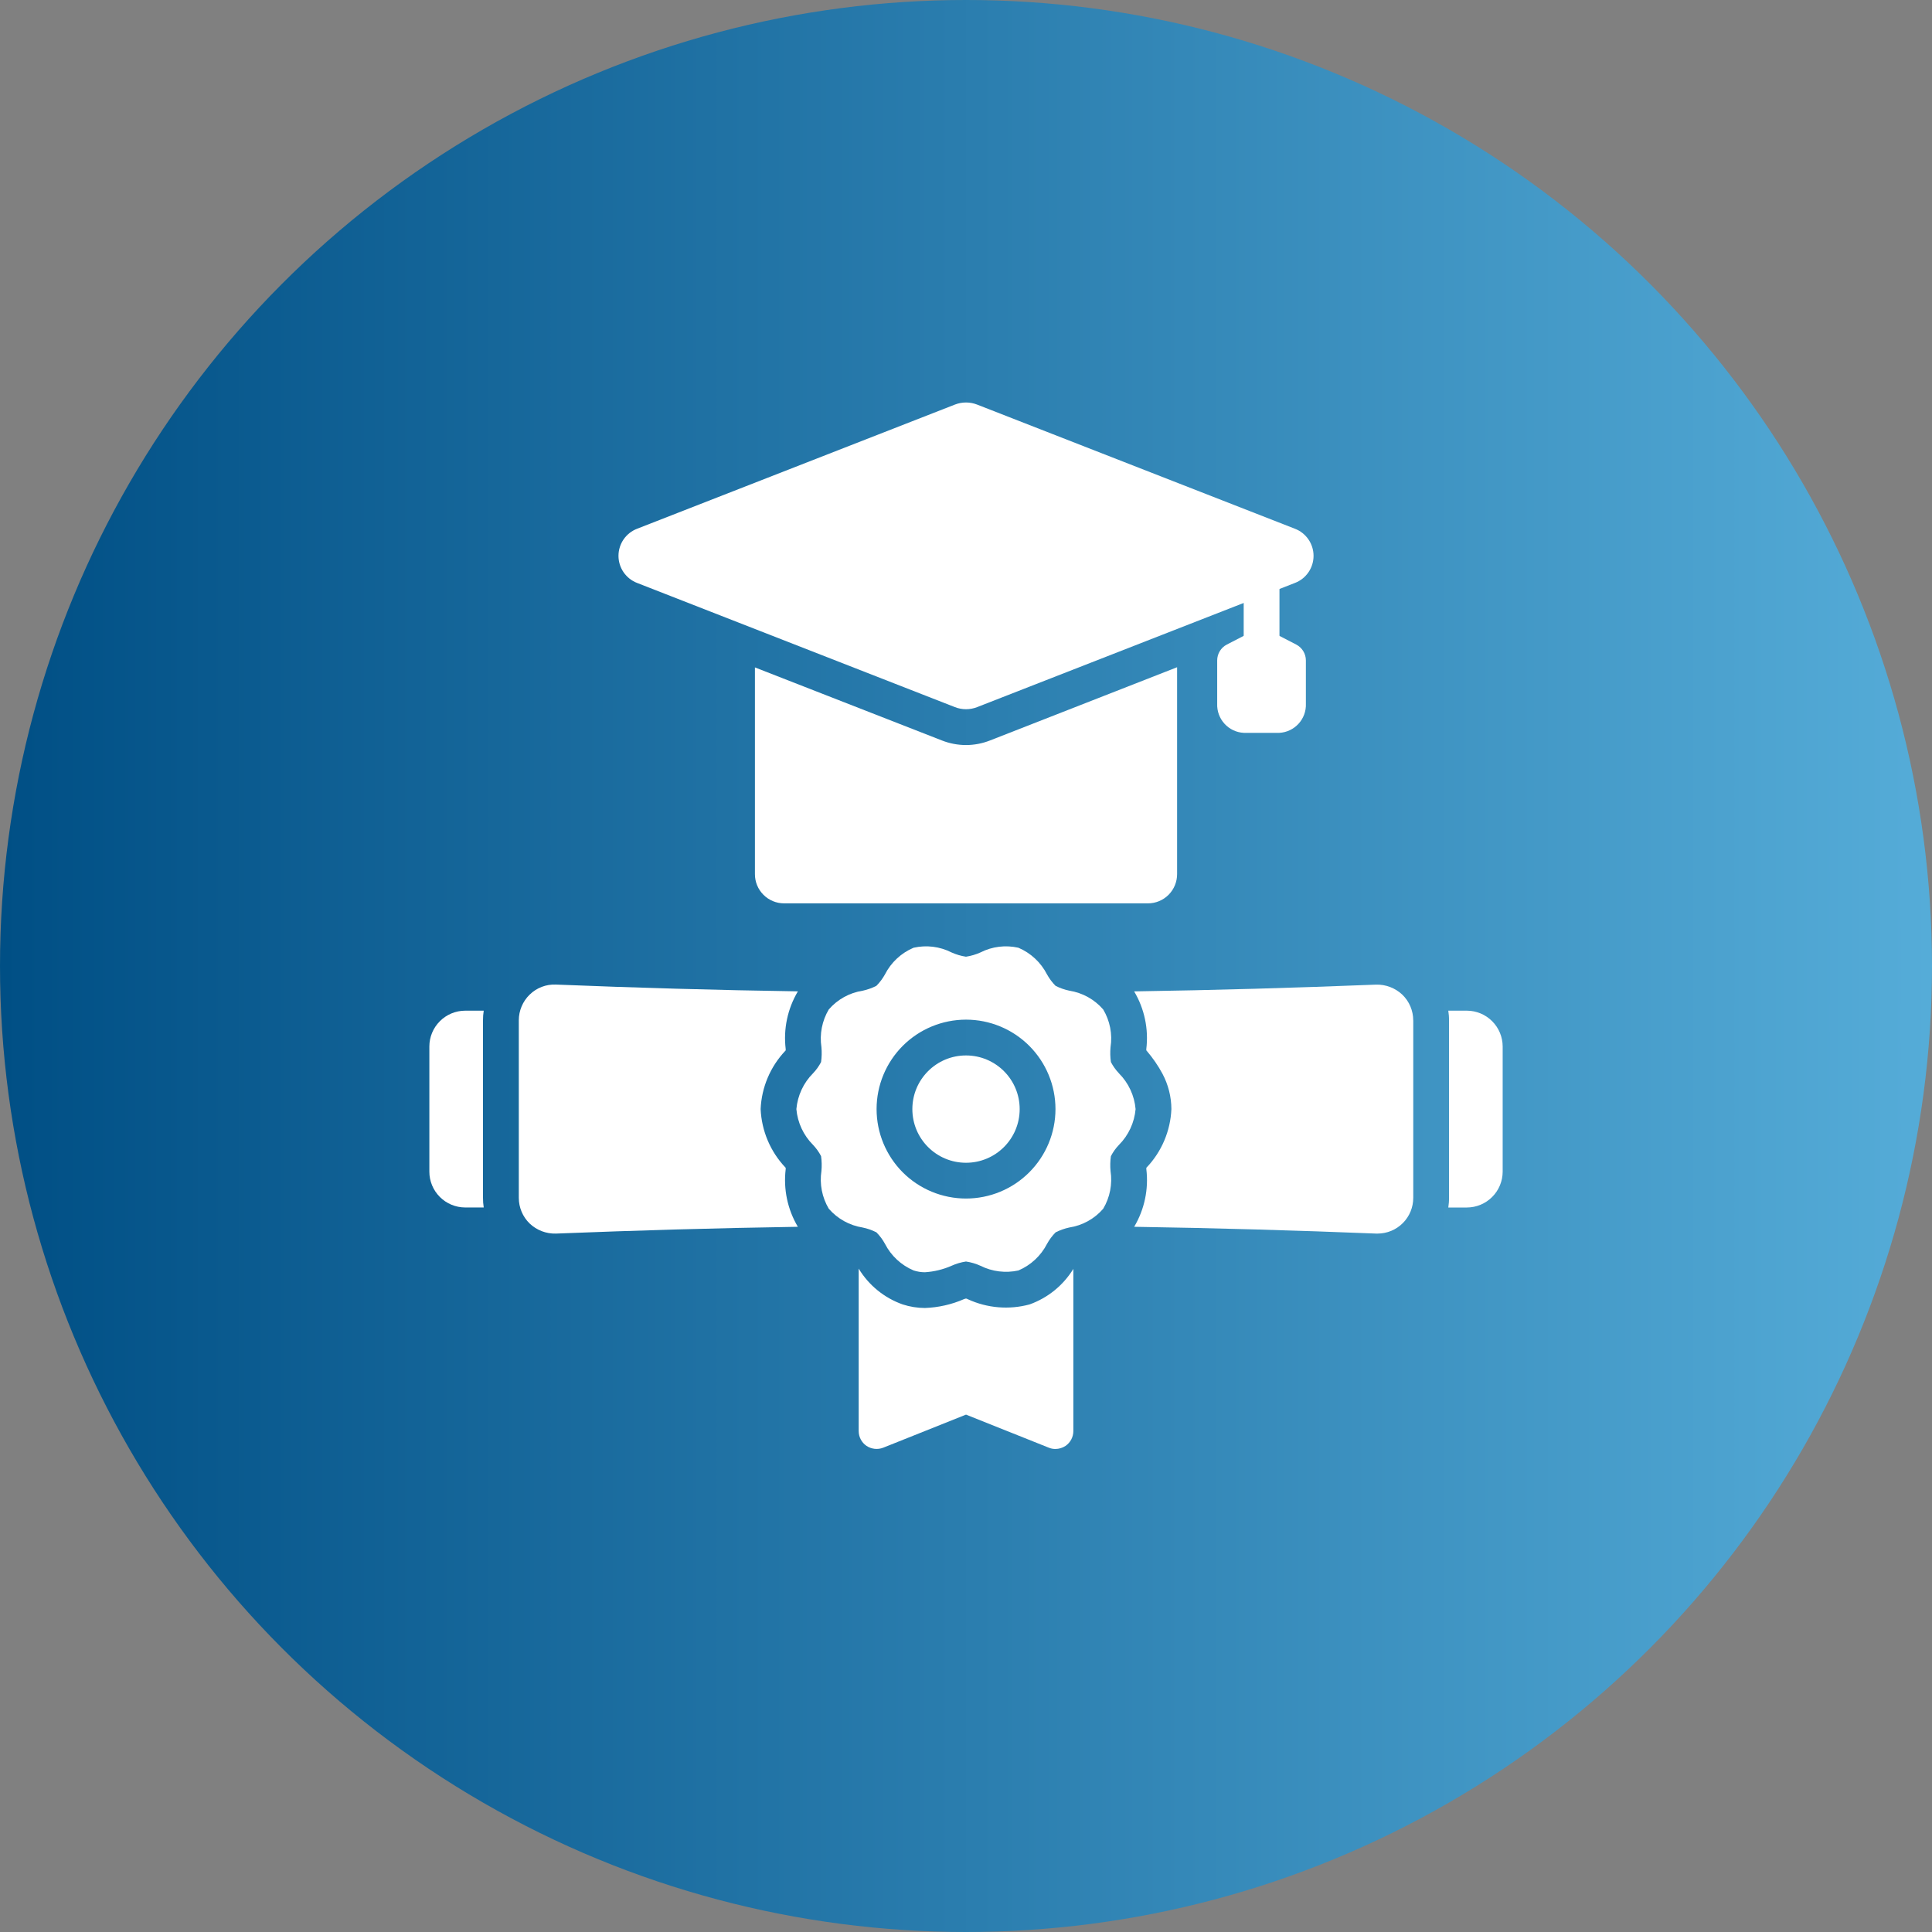
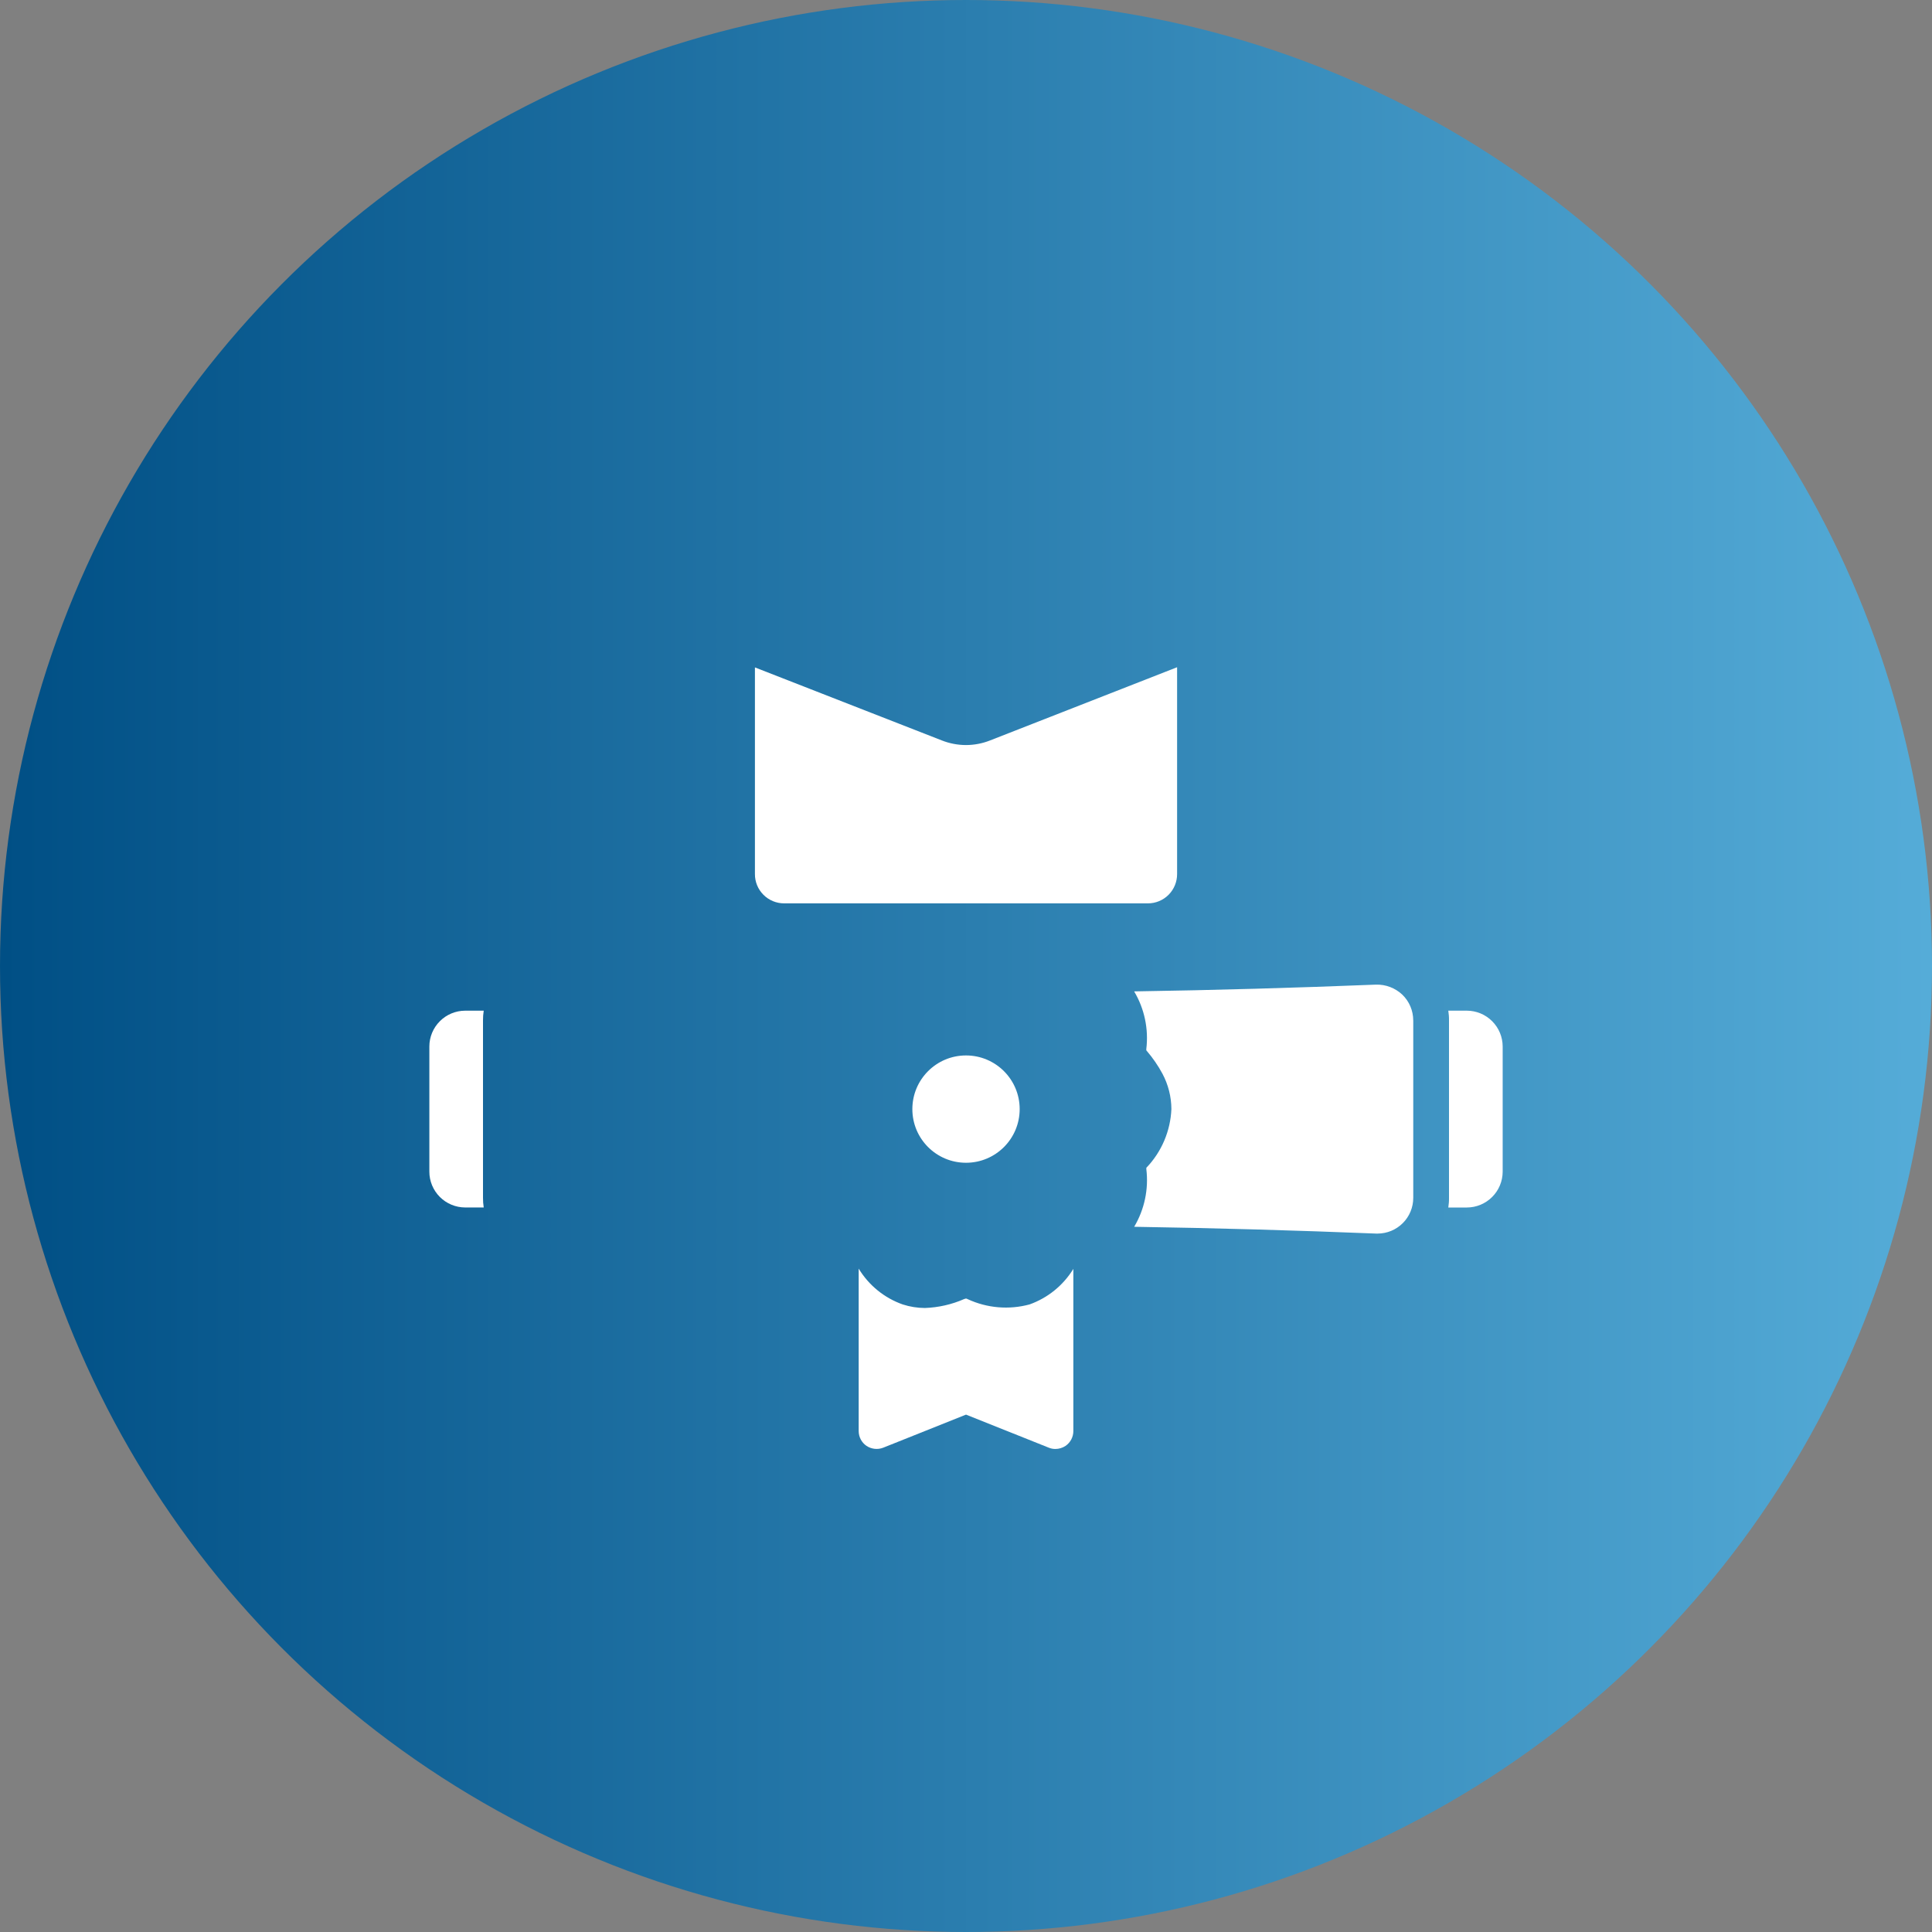
<svg xmlns="http://www.w3.org/2000/svg" width="64" height="64" viewBox="0 0 64 64" fill="none">
  <rect x="0" y="0" width="64" height="64" fill="#808080" stroke="none" />
  <circle cx="32" cy="32" r="32" fill="url(#paint0_linear_1357_11650)" />
  <g clip-path="url(#clip0_1357_11650)">
    <path d="M38.993 22.102V28.953C38.994 29.21 38.893 29.457 38.712 29.64C38.531 29.822 38.285 29.925 38.027 29.925H25.974C25.716 29.925 25.47 29.822 25.289 29.64C25.107 29.457 25.006 29.21 25.008 28.953V22.109L31.195 24.526C31.451 24.628 31.724 24.68 32 24.681C32.275 24.68 32.546 24.628 32.8 24.527L38.993 22.103V22.102Z" fill="white" />
-     <path d="M42.89 17.513L32.367 13.402C32.131 13.31 31.869 13.31 31.633 13.402L21.111 17.513C20.736 17.654 20.488 18.013 20.488 18.413C20.488 18.813 20.737 19.172 21.111 19.313L31.632 23.424C31.869 23.517 32.132 23.517 32.369 23.424L42.89 19.313C43.266 19.172 43.513 18.813 43.513 18.413C43.513 18.013 43.265 17.654 42.89 17.513Z" fill="white" />
-     <path d="M41.792 22.017C41.465 22.017 41.199 21.751 41.199 21.424V19.165C41.199 18.838 41.465 18.572 41.792 18.572C42.119 18.572 42.384 18.838 42.384 19.165V21.424C42.384 21.581 42.322 21.732 42.211 21.843C42.1 21.954 41.949 22.017 41.792 22.017Z" fill="white" />
-     <path d="M42.938 21.351L42.062 20.899C41.891 20.811 41.688 20.811 41.519 20.899L40.642 21.351C40.445 21.452 40.321 21.655 40.321 21.878V23.308C40.3 23.819 40.694 24.253 41.206 24.277H42.374C42.885 24.252 43.281 23.819 43.259 23.308V21.878C43.259 21.656 43.135 21.453 42.938 21.351Z" fill="white" />
    <path d="M49.778 34.666V38.814C49.777 39.129 49.652 39.429 49.43 39.651C49.208 39.874 48.907 39.999 48.593 40H47.977C47.993 39.894 48.002 39.787 48 39.679V33.801C48.002 33.694 47.993 33.587 47.977 33.48H48.593C48.907 33.481 49.208 33.606 49.43 33.829C49.652 34.051 49.777 34.351 49.778 34.666V34.666Z" fill="white" />
    <path d="M16 39.679C15.999 39.786 16.007 39.893 16.024 39.999H15.408C15.094 39.998 14.793 39.873 14.571 39.651C14.349 39.429 14.223 39.128 14.223 38.814V34.666C14.223 34.351 14.349 34.051 14.571 33.829C14.793 33.606 15.094 33.481 15.408 33.48H16.024C16.007 33.586 15.999 33.693 16 33.801V39.679V39.679Z" fill="white" />
-     <path d="M26.43 32.842C26.089 33.416 25.947 34.086 26.027 34.75V34.791C26.027 34.797 26.021 34.803 26.015 34.809C25.518 35.333 25.228 36.019 25.197 36.74C25.229 37.462 25.519 38.148 26.015 38.672C26.021 38.678 26.027 38.684 26.027 38.69V38.731C25.947 39.394 26.089 40.065 26.43 40.639C23.752 40.681 21.061 40.758 18.418 40.864C18.095 40.874 17.782 40.754 17.547 40.532C17.316 40.309 17.186 40.001 17.186 39.679V33.8C17.186 33.479 17.316 33.171 17.547 32.947C17.777 32.722 18.09 32.602 18.413 32.615C21.044 32.722 23.734 32.799 26.431 32.84L26.43 32.842Z" fill="white" />
    <path d="M46.816 33.801V39.68C46.816 39.992 46.693 40.294 46.471 40.516C46.25 40.738 45.95 40.863 45.636 40.864H45.589C42.958 40.758 40.268 40.681 37.571 40.639C37.912 40.065 38.054 39.394 37.974 38.731V38.689C37.974 38.683 37.98 38.677 37.986 38.672C38.483 38.148 38.773 37.462 38.804 36.74C38.802 36.331 38.7 35.928 38.507 35.567C38.361 35.296 38.185 35.042 37.986 34.809C37.979 34.803 37.973 34.797 37.973 34.791V34.75C38.053 34.087 37.912 33.416 37.57 32.841C40.249 32.8 42.939 32.723 45.582 32.617C45.905 32.608 46.218 32.728 46.453 32.949C46.685 33.172 46.815 33.48 46.815 33.802L46.816 33.801Z" fill="white" />
    <path d="M33.778 36.741C33.778 37.723 32.982 38.518 32 38.518C31.018 38.518 30.223 37.723 30.223 36.741C30.223 35.759 31.018 34.963 32 34.963C32.982 34.963 33.778 35.759 33.778 36.741Z" fill="white" />
-     <path d="M37.067 35.555C36.961 35.444 36.871 35.318 36.8 35.182C36.777 35.019 36.773 34.854 36.788 34.69C36.855 34.257 36.769 33.816 36.545 33.44C36.257 33.107 35.86 32.887 35.425 32.818C35.266 32.785 35.113 32.731 34.968 32.658C34.856 32.545 34.761 32.418 34.684 32.279C34.481 31.882 34.145 31.569 33.736 31.395C33.312 31.299 32.867 31.353 32.48 31.55C32.327 31.619 32.165 31.667 31.999 31.692C31.833 31.667 31.672 31.619 31.519 31.55C31.131 31.353 30.687 31.299 30.263 31.395C29.853 31.569 29.517 31.882 29.315 32.279C29.238 32.417 29.143 32.545 29.03 32.658C28.887 32.73 28.736 32.784 28.58 32.818C28.142 32.885 27.744 33.105 27.454 33.44C27.231 33.816 27.145 34.258 27.211 34.69C27.226 34.854 27.222 35.019 27.199 35.182C27.128 35.319 27.038 35.445 26.932 35.555C26.615 35.873 26.421 36.292 26.381 36.74C26.42 37.188 26.615 37.607 26.932 37.925C27.038 38.036 27.128 38.162 27.199 38.298C27.222 38.462 27.226 38.626 27.211 38.79C27.145 39.223 27.231 39.664 27.454 40.04C27.743 40.373 28.139 40.594 28.575 40.663C28.733 40.695 28.887 40.749 29.031 40.822C29.143 40.935 29.239 41.062 29.315 41.202C29.518 41.599 29.854 41.911 30.264 42.085C30.384 42.124 30.51 42.145 30.637 42.145C30.942 42.126 31.24 42.054 31.52 41.931C31.672 41.862 31.834 41.814 32 41.789C32.166 41.814 32.327 41.861 32.48 41.931C32.869 42.125 33.312 42.179 33.736 42.086C34.146 41.912 34.482 41.599 34.685 41.203C34.761 41.064 34.857 40.936 34.969 40.823C35.112 40.751 35.263 40.697 35.419 40.663C35.857 40.596 36.256 40.376 36.545 40.041C36.769 39.665 36.854 39.223 36.788 38.791C36.773 38.627 36.777 38.462 36.8 38.299C36.871 38.162 36.961 38.036 37.067 37.926C37.384 37.608 37.578 37.188 37.618 36.741C37.579 36.293 37.384 35.874 37.067 35.556V35.555ZM32.001 39.703C31.215 39.703 30.461 39.391 29.905 38.836C29.35 38.279 29.038 37.526 29.038 36.74C29.038 35.955 29.35 35.201 29.905 34.645C30.461 34.089 31.215 33.777 32.001 33.777C32.786 33.777 33.54 34.089 34.096 34.645C34.651 35.201 34.964 35.955 34.964 36.74C34.964 37.526 34.651 38.279 34.095 38.835C33.54 39.391 32.786 39.703 32.001 39.703Z" fill="white" />
    <path d="M35.556 42.032V47.406C35.556 47.603 35.459 47.787 35.296 47.898C35.197 47.963 35.082 47.998 34.964 47.999C34.889 48 34.814 47.986 34.744 47.957L32.001 46.861L29.257 47.957C29.075 48.028 28.869 48.005 28.706 47.898C28.543 47.787 28.445 47.603 28.445 47.406V42.025C28.779 42.577 29.295 42.997 29.903 43.211C30.14 43.288 30.388 43.328 30.638 43.329C31.087 43.313 31.529 43.213 31.941 43.032C31.959 43.026 31.983 43.02 32.001 43.015C32.021 43.02 32.041 43.028 32.06 43.038C32.7 43.334 33.424 43.395 34.105 43.211C34.71 42.995 35.222 42.579 35.557 42.032H35.556Z" fill="white" />
  </g>
  <defs>
    <linearGradient id="paint0_linear_1357_11650" x1="0" y1="32" x2="64" y2="32" gradientUnits="userSpaceOnUse">
      <stop stop-color="#004F85" />
      <stop offset="1" stop-color="#55ACD8" />
    </linearGradient>
    <clipPath id="clip0_1357_11650">
      <rect width="35.556" height="34.667" fill="white" transform="translate(14.223 13.333)" />
    </clipPath>
  </defs>
</svg>